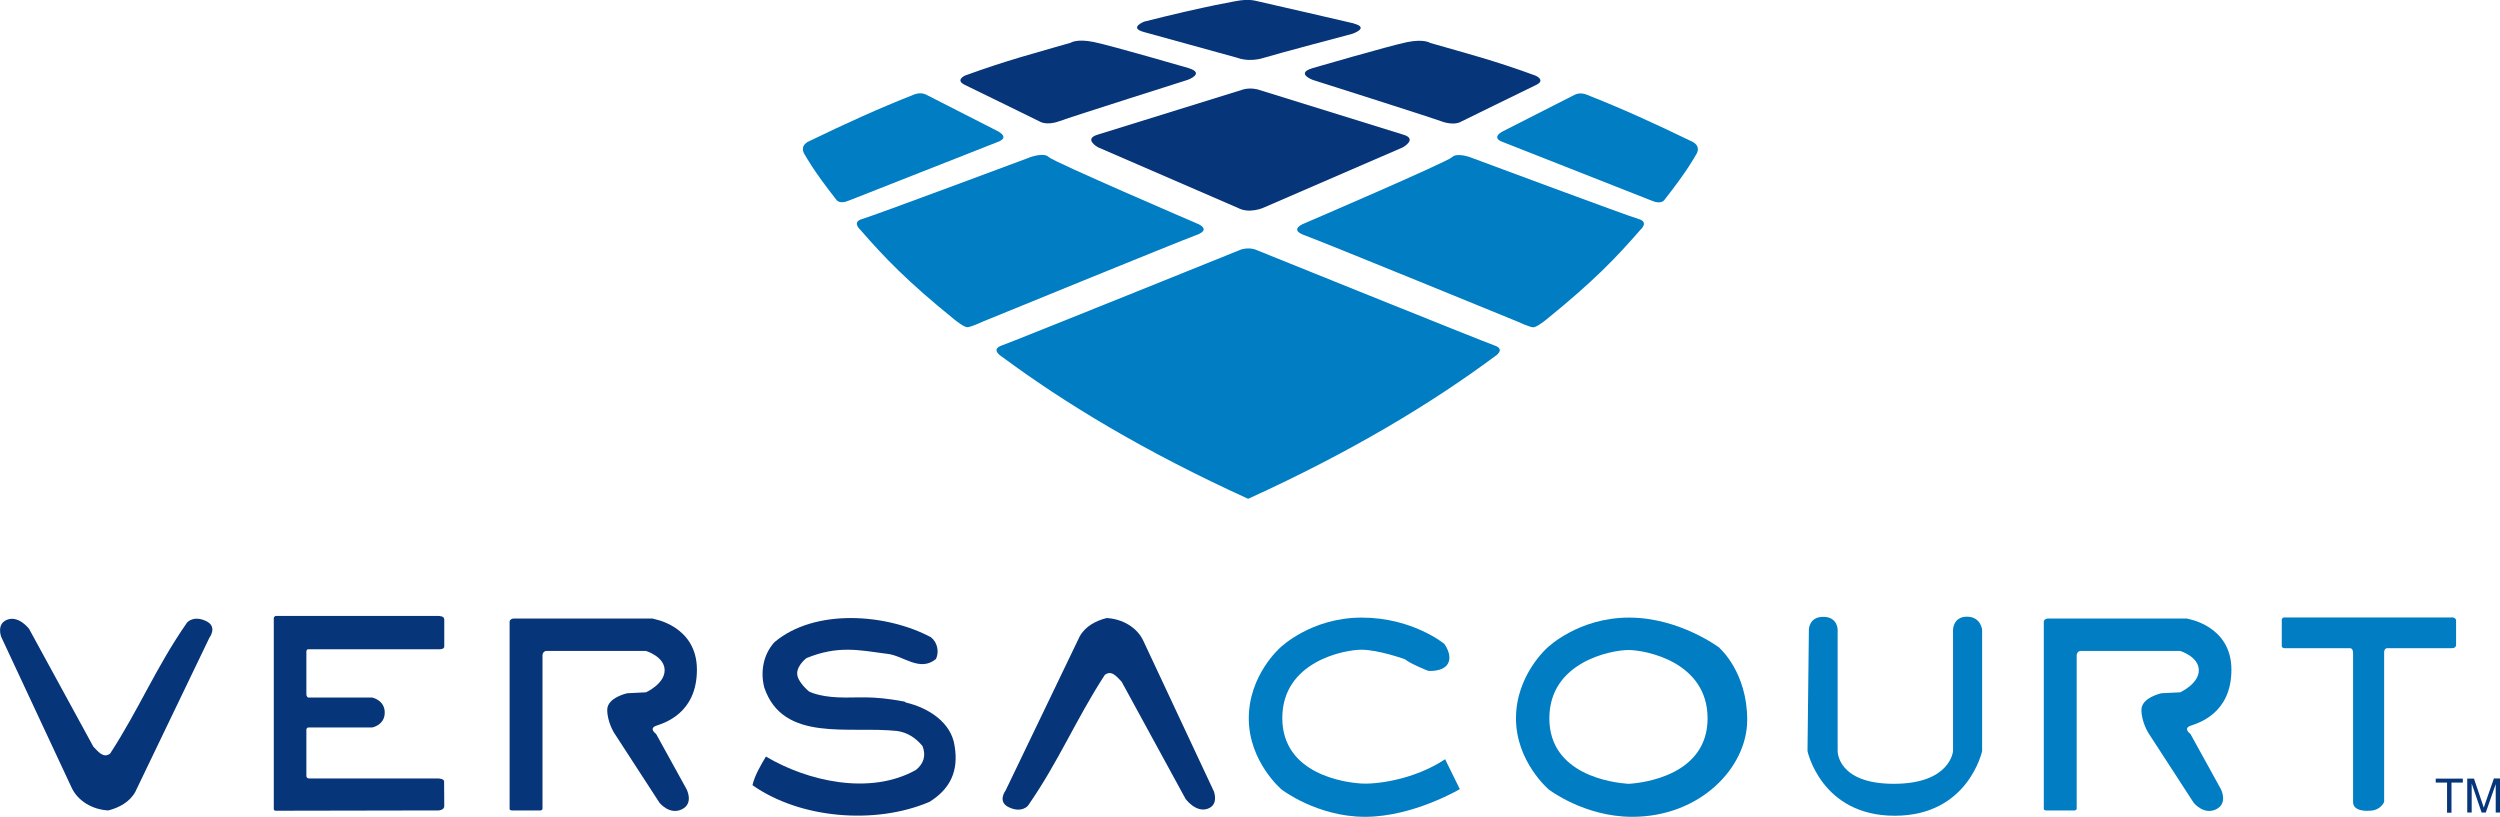
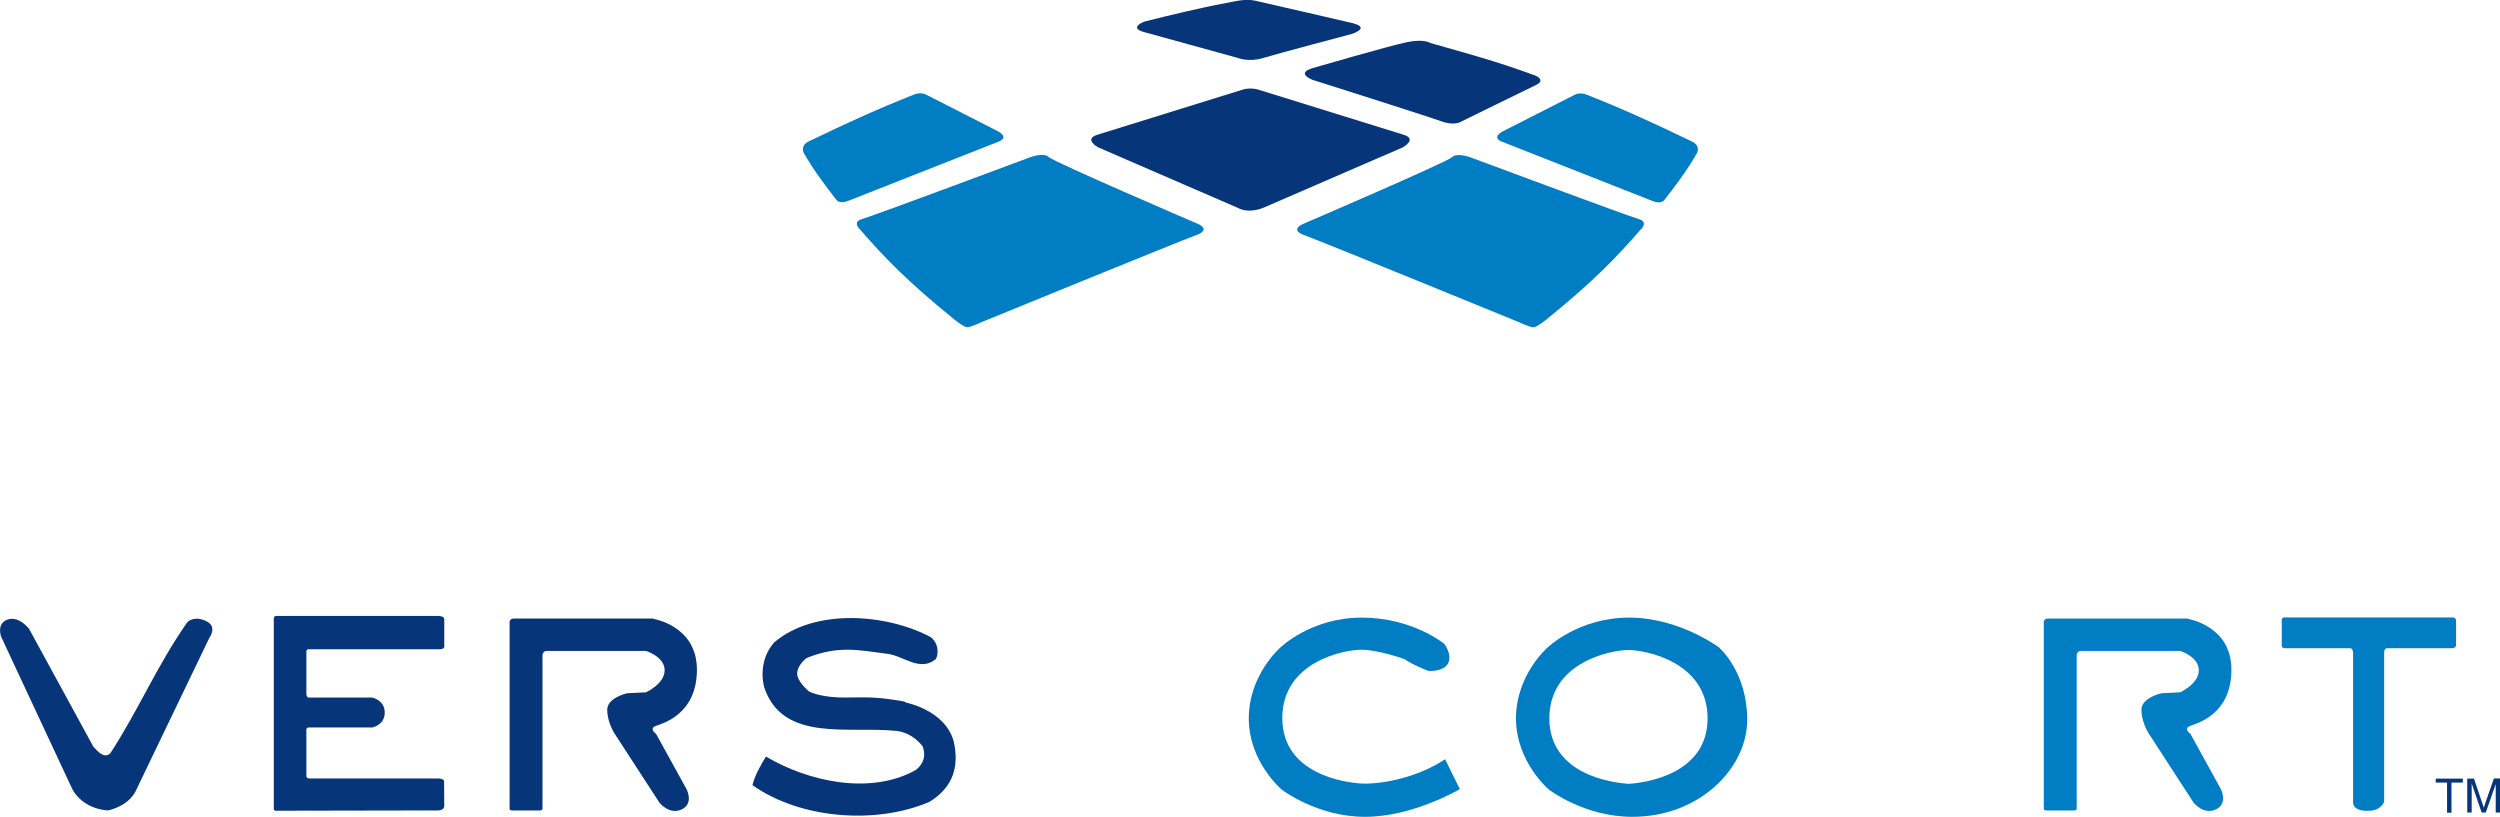
<svg xmlns="http://www.w3.org/2000/svg" width="150" height="49" viewBox="0 0 150 49" fill="none">
  <g clip-path="url(#clip0_258_265)">
    <path d="M59.987 8.465C60.547 8.191 59.849 7.862 59.849 7.862C59.849 7.862 55.882 5.844 55.552 5.671C55.212 5.506 54.845 5.671 54.845 5.671C52.678 6.529 50.85 7.36 48.564 8.465C48.564 8.465 47.876 8.712 48.325 9.342C48.325 9.342 48.794 10.227 50.171 11.972C50.171 11.972 50.336 12.291 50.933 12.035L59.996 8.465H59.987Z" fill="#007DC3" />
    <path d="M58.031 19.633C57.828 19.633 57.259 19.167 57.259 19.167C54.431 16.875 53.09 15.478 51.621 13.789C51.621 13.789 51.08 13.323 51.731 13.14C52.383 12.958 61.841 9.424 61.841 9.424C61.841 9.424 62.64 9.132 62.925 9.424C63.218 9.716 71.767 13.387 71.767 13.387C71.767 13.387 72.786 13.743 71.767 14.108C70.757 14.474 58.949 19.304 58.949 19.304C58.949 19.304 58.26 19.633 58.021 19.633H58.031Z" fill="#007DC3" />
    <path d="M90.05 8.474C89.49 8.2 90.187 7.871 90.187 7.871C90.187 7.871 94.154 5.853 94.494 5.68C94.834 5.515 95.201 5.68 95.201 5.68C97.368 6.538 99.195 7.369 101.481 8.474C101.481 8.474 102.17 8.721 101.72 9.351C101.72 9.351 101.252 10.236 99.875 11.98C99.875 11.98 99.709 12.3 99.112 12.044L90.05 8.474Z" fill="#007DC3" />
    <path d="M92.014 19.633C92.216 19.633 92.786 19.167 92.786 19.167C95.614 16.875 96.955 15.478 98.424 13.789C98.424 13.789 98.965 13.323 98.314 13.14C97.662 12.958 88.204 9.433 88.204 9.433C88.204 9.433 87.405 9.141 87.12 9.433C86.827 9.725 78.278 13.396 78.278 13.396C78.278 13.396 77.268 13.761 78.278 14.117C79.297 14.483 91.096 19.313 91.096 19.313C91.096 19.313 91.785 19.642 92.024 19.642L92.014 19.633Z" fill="#007DC3" />
-     <path d="M75.303 14.967C75.303 14.967 88.957 20.482 89.673 20.729C90.38 20.975 89.673 21.395 89.673 21.395C85.89 24.199 81.115 27.093 74.899 29.924H74.88C68.664 27.093 63.889 24.199 60.106 21.395C60.106 21.395 59.399 20.975 60.106 20.729C60.813 20.482 74.476 14.967 74.476 14.967C74.476 14.967 74.889 14.83 75.303 14.967Z" fill="#007DC3" />
-     <path d="M71.327 4.091C72.319 4.401 71.281 4.785 71.281 4.785C71.281 4.785 64.367 6.977 63.568 7.269C62.77 7.561 62.375 7.287 62.375 7.287C62.375 7.287 58.509 5.388 57.894 5.095C57.279 4.803 57.912 4.529 57.912 4.529C60.446 3.607 62.127 3.178 64.239 2.566C64.239 2.566 64.597 2.31 65.625 2.52C66.653 2.73 71.336 4.091 71.336 4.091H71.327Z" fill="#073579" />
    <path d="M81.235 1.415C82.199 1.671 81.143 2.027 81.143 2.027C81.143 2.027 76.625 3.223 75.762 3.488C74.899 3.744 74.247 3.47 74.247 3.47C74.247 3.47 69.629 2.191 68.655 1.927C67.682 1.671 68.655 1.297 68.655 1.297C72.438 0.338 74.339 0.036 74.339 0.036C74.339 0.036 74.844 -0.055 75.285 0.036C75.725 0.128 81.235 1.406 81.235 1.406V1.415Z" fill="#073579" />
    <path d="M78.719 4.1C77.728 4.41 78.765 4.794 78.765 4.794C78.765 4.794 85.679 6.986 86.478 7.278C87.277 7.57 87.672 7.296 87.672 7.296C87.672 7.296 91.537 5.397 92.153 5.104C92.777 4.812 92.134 4.538 92.134 4.538C89.6 3.607 87.92 3.187 85.808 2.575C85.808 2.575 85.45 2.319 84.421 2.529C83.393 2.739 78.71 4.1 78.71 4.1H78.719Z" fill="#073579" />
    <path d="M74.578 5.369C75.037 5.241 75.469 5.369 75.469 5.369L84.174 8.072C85.092 8.328 84.174 8.839 84.174 8.839L75.781 12.474C75.781 12.474 74.945 12.839 74.275 12.474L65.883 8.839C65.883 8.839 64.965 8.337 65.883 8.072L74.587 5.369" fill="#073579" />
    <path d="M1.745 37.732L5.601 44.8C5.877 45.074 6.198 45.53 6.611 45.211C8.365 42.508 9.366 40.024 11.221 37.357C11.221 37.357 11.579 36.91 12.332 37.248C13.094 37.577 12.561 38.27 12.561 38.27L8.117 47.512C7.777 48.133 7.135 48.461 6.501 48.626C5.583 48.58 4.665 48.087 4.279 47.219L0.074 38.216C0.074 38.216 -0.239 37.421 0.45 37.175C1.139 36.928 1.745 37.732 1.745 37.732Z" fill="#073579" />
    <path d="M26.646 37.129C26.646 36.956 26.298 36.956 26.298 36.956H16.537C16.537 36.956 16.427 36.992 16.427 37.102V48.534C16.427 48.644 16.537 48.644 16.537 48.644L26.307 48.626C26.307 48.626 26.656 48.617 26.656 48.361C26.656 48.361 26.646 47.046 26.646 46.882C26.646 46.717 26.298 46.708 26.298 46.708H18.557C18.557 46.708 18.383 46.717 18.383 46.553V43.777C18.383 43.777 18.383 43.649 18.52 43.649H22.331C22.331 43.649 23.084 43.512 23.084 42.754C23.084 41.996 22.322 41.85 22.322 41.85H18.484C18.484 41.85 18.383 41.804 18.383 41.649V39.129C18.383 39.129 18.373 38.955 18.493 38.955H26.279C26.279 38.955 26.656 38.992 26.656 38.791V37.138L26.646 37.129Z" fill="#073579" />
    <path d="M39.198 37.111H30.852C30.595 37.111 30.576 37.293 30.576 37.293V48.534C30.576 48.626 30.714 48.626 30.714 48.626H32.44C32.44 48.626 32.55 48.607 32.55 48.516V39.302C32.55 39.302 32.569 39.056 32.798 39.056C33.028 39.056 38.758 39.056 38.758 39.056C38.758 39.056 39.878 39.394 39.878 40.215C39.878 41.037 38.758 41.539 38.758 41.539L37.637 41.594C37.637 41.594 36.434 41.85 36.434 42.59C36.434 43.329 36.857 43.987 36.857 43.987L39.566 48.16C39.566 48.16 40.162 48.918 40.906 48.562C41.65 48.206 41.191 47.347 41.191 47.347L39.364 44.032C39.364 44.032 38.904 43.713 39.364 43.548C39.823 43.384 41.815 42.827 41.815 40.179C41.815 37.531 39.189 37.129 39.189 37.129L39.198 37.111Z" fill="#073579" />
    <path d="M131.25 37.111H122.903C122.646 37.111 122.628 37.293 122.628 37.293V48.534C122.628 48.626 122.766 48.626 122.766 48.626H124.492C124.492 48.626 124.602 48.607 124.602 48.516V39.302C124.602 39.302 124.62 39.056 124.85 39.056C125.08 39.056 130.809 39.056 130.809 39.056C130.809 39.056 131.929 39.394 131.929 40.215C131.929 41.037 130.809 41.539 130.809 41.539L129.689 41.594C129.689 41.594 128.486 41.85 128.486 42.59C128.486 43.329 128.909 43.987 128.909 43.987L131.617 48.16C131.617 48.16 132.214 48.918 132.958 48.562C133.702 48.206 133.252 47.347 133.252 47.347L131.424 44.032C131.424 44.032 130.965 43.713 131.424 43.548C131.884 43.384 133.885 42.827 133.885 40.179C133.885 37.531 131.259 37.129 131.259 37.129L131.25 37.111Z" fill="#007DC3" />
    <path d="M54.349 42.151C55.653 42.453 57.076 43.311 57.278 44.763C57.526 46.251 57.021 47.338 55.763 48.114C52.503 49.502 47.995 49.119 45.148 47.11C45.286 46.516 45.644 45.914 45.956 45.393C48.445 46.872 52.2 47.74 54.955 46.197C55.432 45.813 55.57 45.32 55.35 44.763C54.928 44.252 54.432 43.95 53.835 43.859C50.924 43.548 46.976 44.571 45.855 41.247C45.608 40.279 45.81 39.257 46.462 38.535C48.904 36.471 53.229 36.828 55.855 38.234C56.25 38.544 56.36 39.111 56.158 39.54C55.185 40.343 54.202 39.33 53.229 39.229C51.558 39.01 50.291 38.709 48.39 39.485C48.39 39.485 47.83 39.905 47.83 40.407C47.83 40.91 48.537 41.485 48.537 41.485C48.537 41.485 49.06 41.786 50.263 41.841C51.466 41.896 52.209 41.704 54.276 42.097" fill="#073579" />
-     <path d="M71.153 47.968L67.296 40.9C67.021 40.626 66.7 40.17 66.286 40.498C64.532 43.201 63.532 45.676 61.677 48.343C61.677 48.343 61.319 48.79 60.566 48.452C59.804 48.123 60.336 47.429 60.336 47.429L64.78 38.188C65.12 37.567 65.772 37.239 66.397 37.083C67.315 37.129 68.233 37.622 68.619 38.489L72.833 47.484C72.833 47.484 73.145 48.288 72.457 48.525C71.768 48.772 71.162 47.968 71.162 47.968H71.153Z" fill="#073579" />
    <path d="M86.717 45.576L87.589 47.347C87.589 47.347 84.788 49.009 81.905 49.009C79.022 49.009 76.901 47.375 76.901 47.375C76.901 47.375 74.927 45.713 74.927 43.101C74.927 40.489 76.818 38.855 76.818 38.855C76.818 38.855 78.655 37.056 81.703 37.056C84.752 37.056 86.652 38.627 86.652 38.627C86.652 38.627 87.157 39.275 86.882 39.804C86.597 40.334 85.698 40.252 85.698 40.252C85.698 40.252 84.678 39.859 84.283 39.549C84.283 39.549 82.704 38.983 81.685 38.983C80.666 38.983 76.938 39.686 76.938 43.083C76.938 46.48 80.757 46.955 81.657 47.009C82.557 47.073 84.853 46.79 86.717 45.548V45.576Z" fill="#007DC3" />
    <path d="M103.19 38.882C103.19 38.882 100.793 37.056 97.745 37.056C94.696 37.056 92.85 38.855 92.85 38.855C92.85 38.855 90.959 40.489 90.959 43.101C90.959 45.713 92.933 47.375 92.933 47.375C92.933 47.375 95.054 49.009 97.937 49.009C102.005 49.009 104.833 46.06 104.833 43.192C104.833 40.325 103.18 38.891 103.18 38.891L103.19 38.882ZM97.745 47.028H97.68C96.771 46.964 92.961 46.498 92.961 43.101C92.961 39.704 96.689 39.001 97.708 39.001C98.727 39.001 102.455 39.704 102.455 43.101C102.455 46.498 98.635 46.973 97.735 47.028H97.745Z" fill="#007DC3" />
-     <path d="M108.45 45.064C108.45 45.064 109.267 48.945 113.684 48.945C118.101 48.945 118.927 45.064 118.927 45.064V37.777C118.927 37.777 118.844 37.001 118.018 37.001C117.192 37.001 117.182 37.777 117.182 37.777V45.064C117.182 45.064 117.036 47.028 113.629 47.028C110.222 47.028 110.259 45.064 110.259 45.064V37.777C110.259 37.777 110.259 37.01 109.396 37.01C108.533 37.01 108.533 37.777 108.533 37.777" fill="#007DC3" />
    <path d="M147.135 37.038C147.135 37.038 147.365 37.065 147.365 37.229V38.718C147.365 38.718 147.346 38.891 147.126 38.891H143.214C143.214 38.891 143.049 38.91 143.049 39.138V48.114C143.049 48.114 142.847 48.644 142.149 48.644C142.149 48.644 141.185 48.735 141.185 48.123V39.165C141.185 39.165 141.185 38.891 141.001 38.891H137.072C137.072 38.891 136.906 38.891 136.906 38.745V37.175C136.906 37.175 136.925 37.047 137.053 37.047H147.135V37.038Z" fill="#007DC3" />
    <path d="M147.089 48.763V46.955H147.769V46.717H146.144V46.955H146.823V48.763H147.098H147.089Z" fill="#073579" />
    <path d="M148.035 48.763V46.717H148.439L148.926 48.16C148.972 48.297 149.008 48.397 149.027 48.461C149.054 48.388 149.082 48.279 149.137 48.133L149.633 46.708H150V48.754H149.743V47.046L149.146 48.754H148.898L148.301 47.009V48.754H148.044L148.035 48.763Z" fill="#073579" />
  </g>
  <defs>
    <clipPath id="clip0_258_265">
      <rect width="150" height="49" fill="white" />
    </clipPath>
  </defs>
</svg>